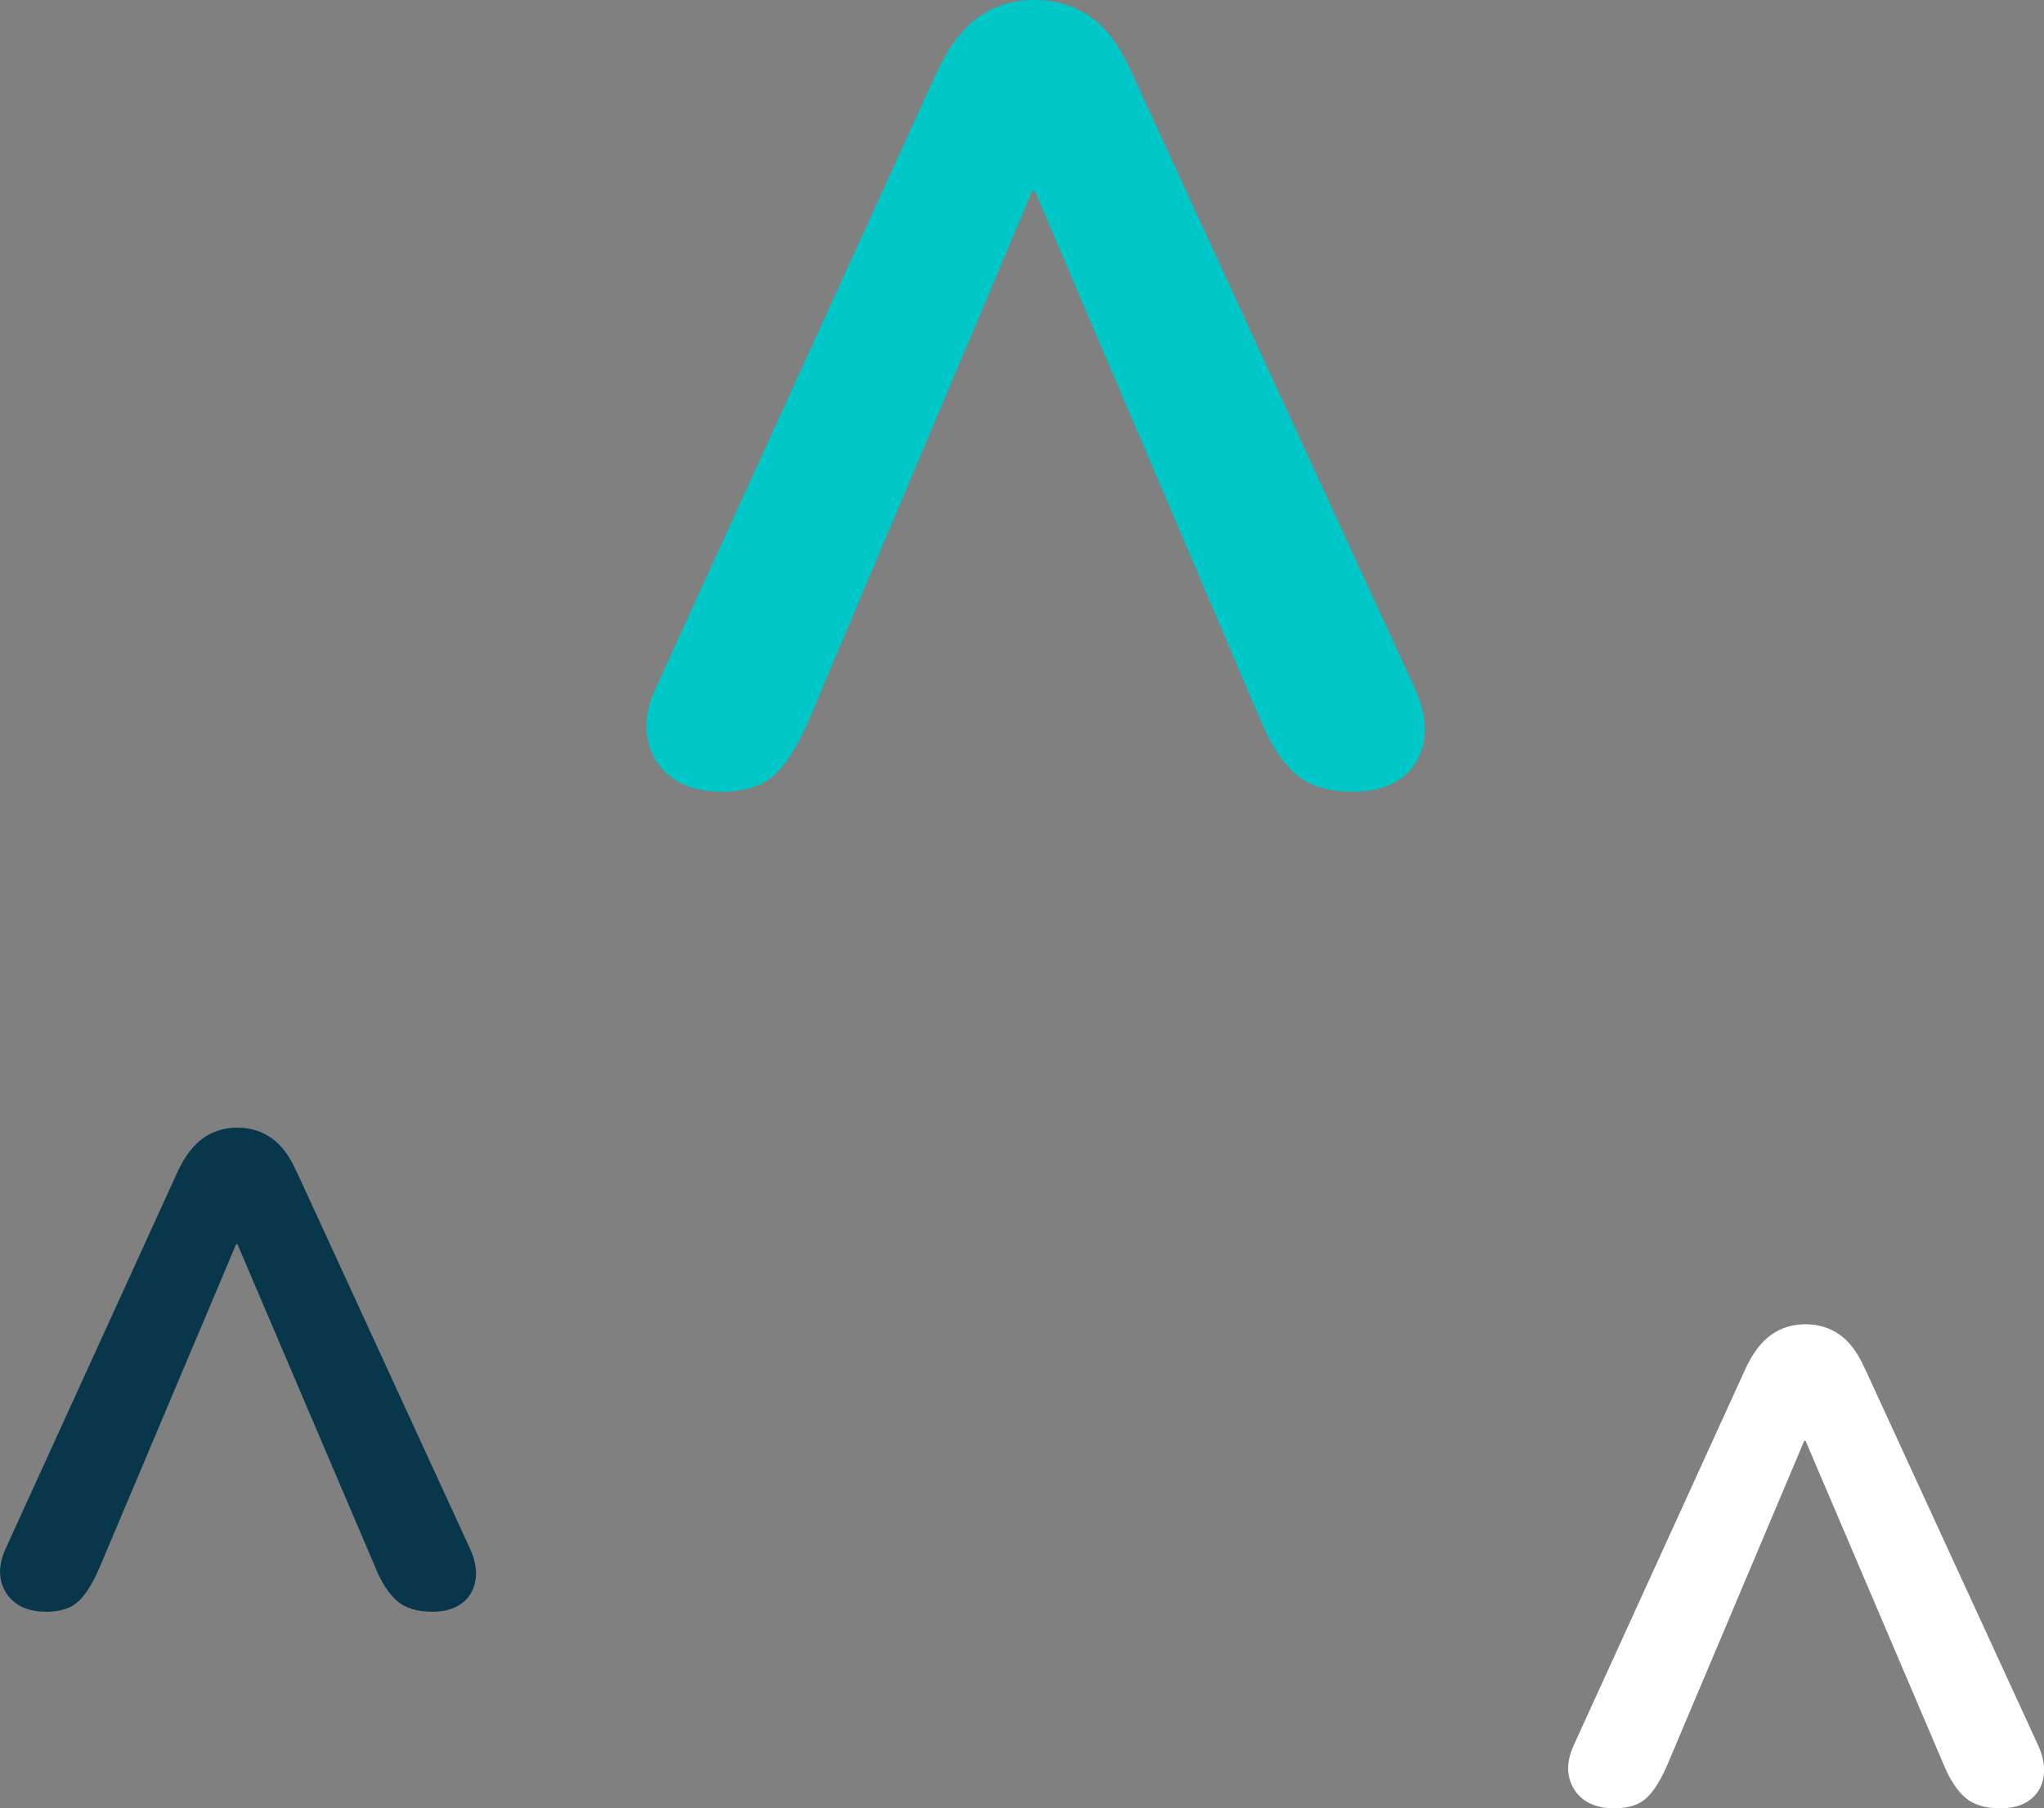
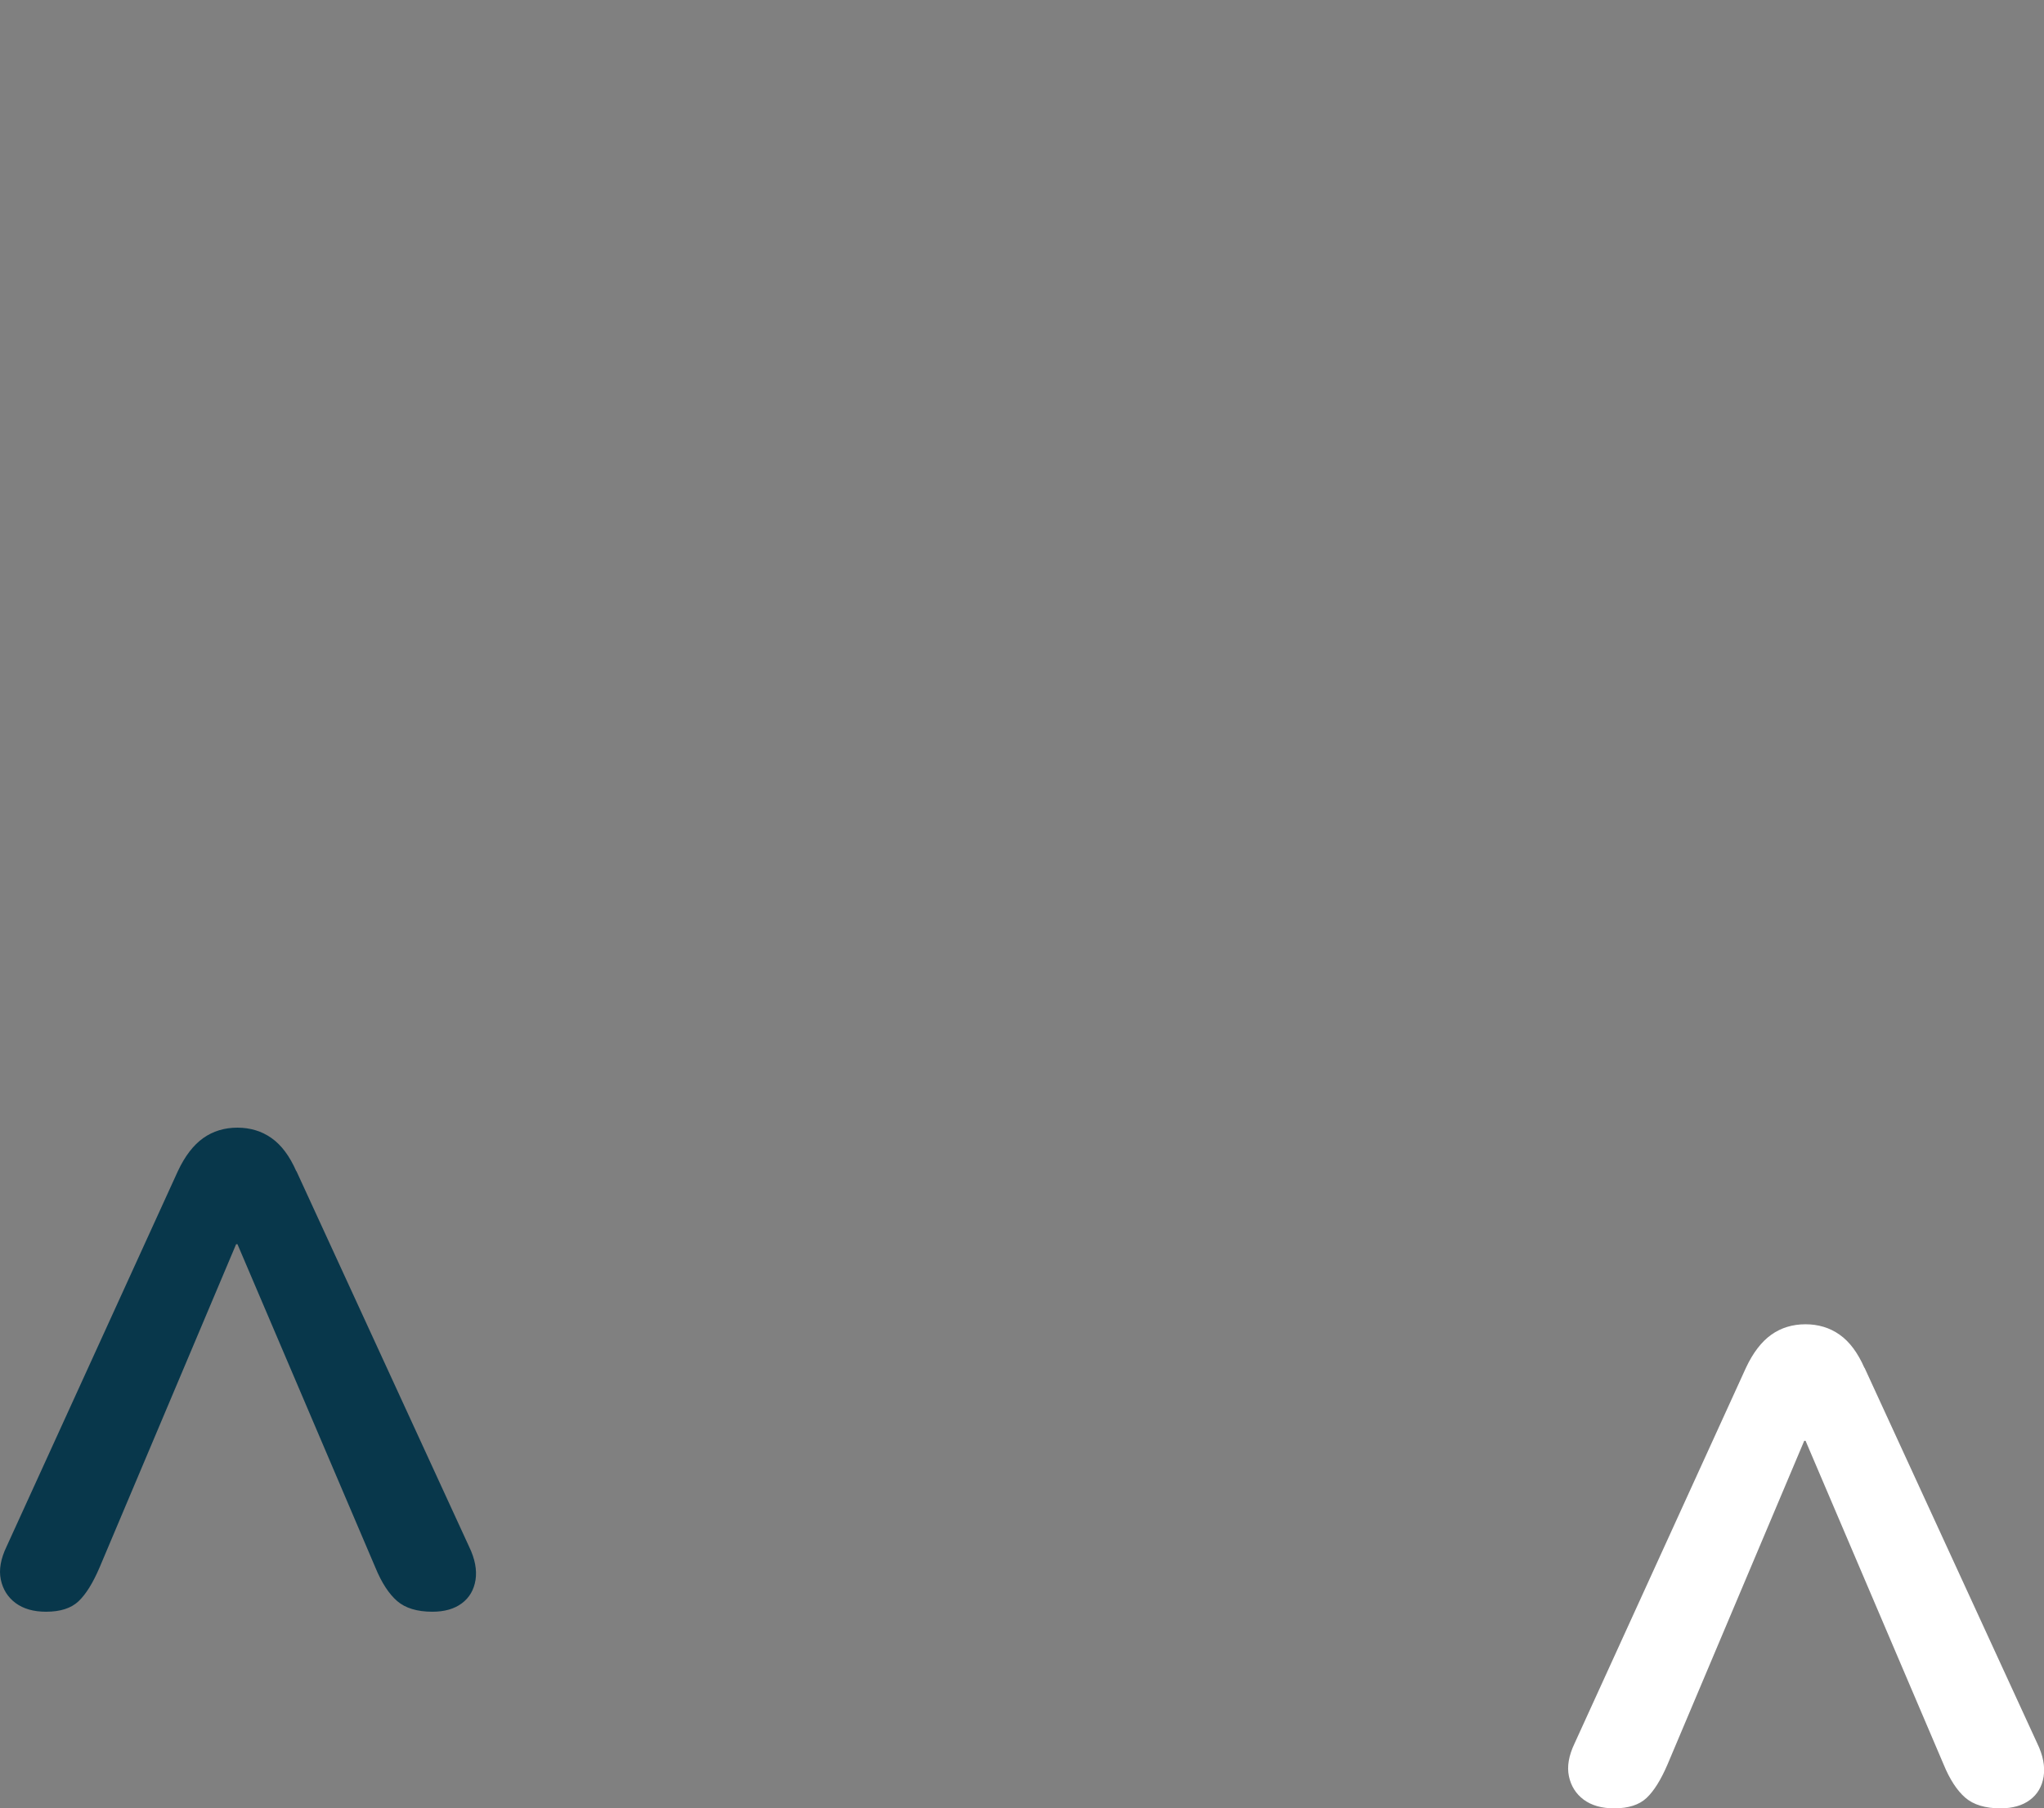
<svg xmlns="http://www.w3.org/2000/svg" id="Calque_1" data-name="Calque 1" viewBox="0 0 230 203.45">
  <rect x="0" y="0" width="230" height="203.45" fill="#808080" stroke="none" />
  <defs>
    <style>
      .cls-1 {
        fill: #00c8c8;
      }

      .cls-2 {
        fill: #fff;
      }

      .cls-3 {
        fill: #08374b;
      }
    </style>
  </defs>
-   <path class="cls-1" d="m127.27,8.01c-1.23-2.79-2.75-4.82-4.56-6.1-1.81-1.27-3.9-1.91-6.28-1.91s-4.48.64-6.28,1.91c-1.81,1.27-3.37,3.31-4.68,6.1l-31.54,69.11c-1.07,2.22-1.42,4.23-1.05,6.04.37,1.81,1.27,3.25,2.71,4.31,1.43,1.07,3.3,1.6,5.61,1.6,2.63,0,4.62-.64,5.97-1.91,1.35-1.27,2.65-3.35,3.88-6.22l25.13-59.51h.25l25.38,59.51c1.15,2.79,2.48,4.85,4,6.16,1.52,1.31,3.68,1.97,6.47,1.97,2.22,0,4.02-.51,5.42-1.54,1.4-1.03,2.24-2.46,2.53-4.31.29-1.85-.11-3.88-1.17-6.1L127.27,8.01Z" />
  <path class="cls-2" d="m209.79,153.89c-.75-1.71-1.68-2.95-2.79-3.73-1.1-.78-2.39-1.17-3.84-1.17s-2.74.39-3.84,1.17c-1.1.78-2.06,2.02-2.86,3.73l-19.28,42.25c-.65,1.36-.87,2.59-.64,3.69.23,1.1.78,1.98,1.66,2.64.88.65,2.02.98,3.43.98,1.61,0,2.82-.39,3.65-1.17.83-.78,1.62-2.05,2.37-3.8l15.37-36.38h.15l15.52,36.38c.7,1.71,1.52,2.96,2.45,3.77.93.8,2.25,1.2,3.96,1.2,1.36,0,2.46-.31,3.31-.94.85-.63,1.37-1.51,1.55-2.64.17-1.13-.06-2.37-.72-3.73l-19.43-42.25Z" />
  <path class="cls-3" d="m33.34,131.77c-.75-1.71-1.68-2.95-2.79-3.73-1.1-.78-2.39-1.17-3.84-1.17s-2.74.39-3.84,1.17c-1.1.78-2.06,2.02-2.86,3.73L.73,174.02c-.65,1.36-.87,2.59-.64,3.69.23,1.1.78,1.98,1.66,2.64.88.65,2.02.98,3.43.98,1.61,0,2.82-.39,3.65-1.17.83-.78,1.62-2.05,2.37-3.8l15.37-36.38h.15l15.52,36.38c.7,1.71,1.52,2.96,2.45,3.77.93.8,2.25,1.2,3.96,1.2,1.36,0,2.46-.31,3.31-.94.85-.63,1.37-1.51,1.55-2.64.17-1.13-.06-2.37-.72-3.73l-19.43-42.25Z" />
</svg>